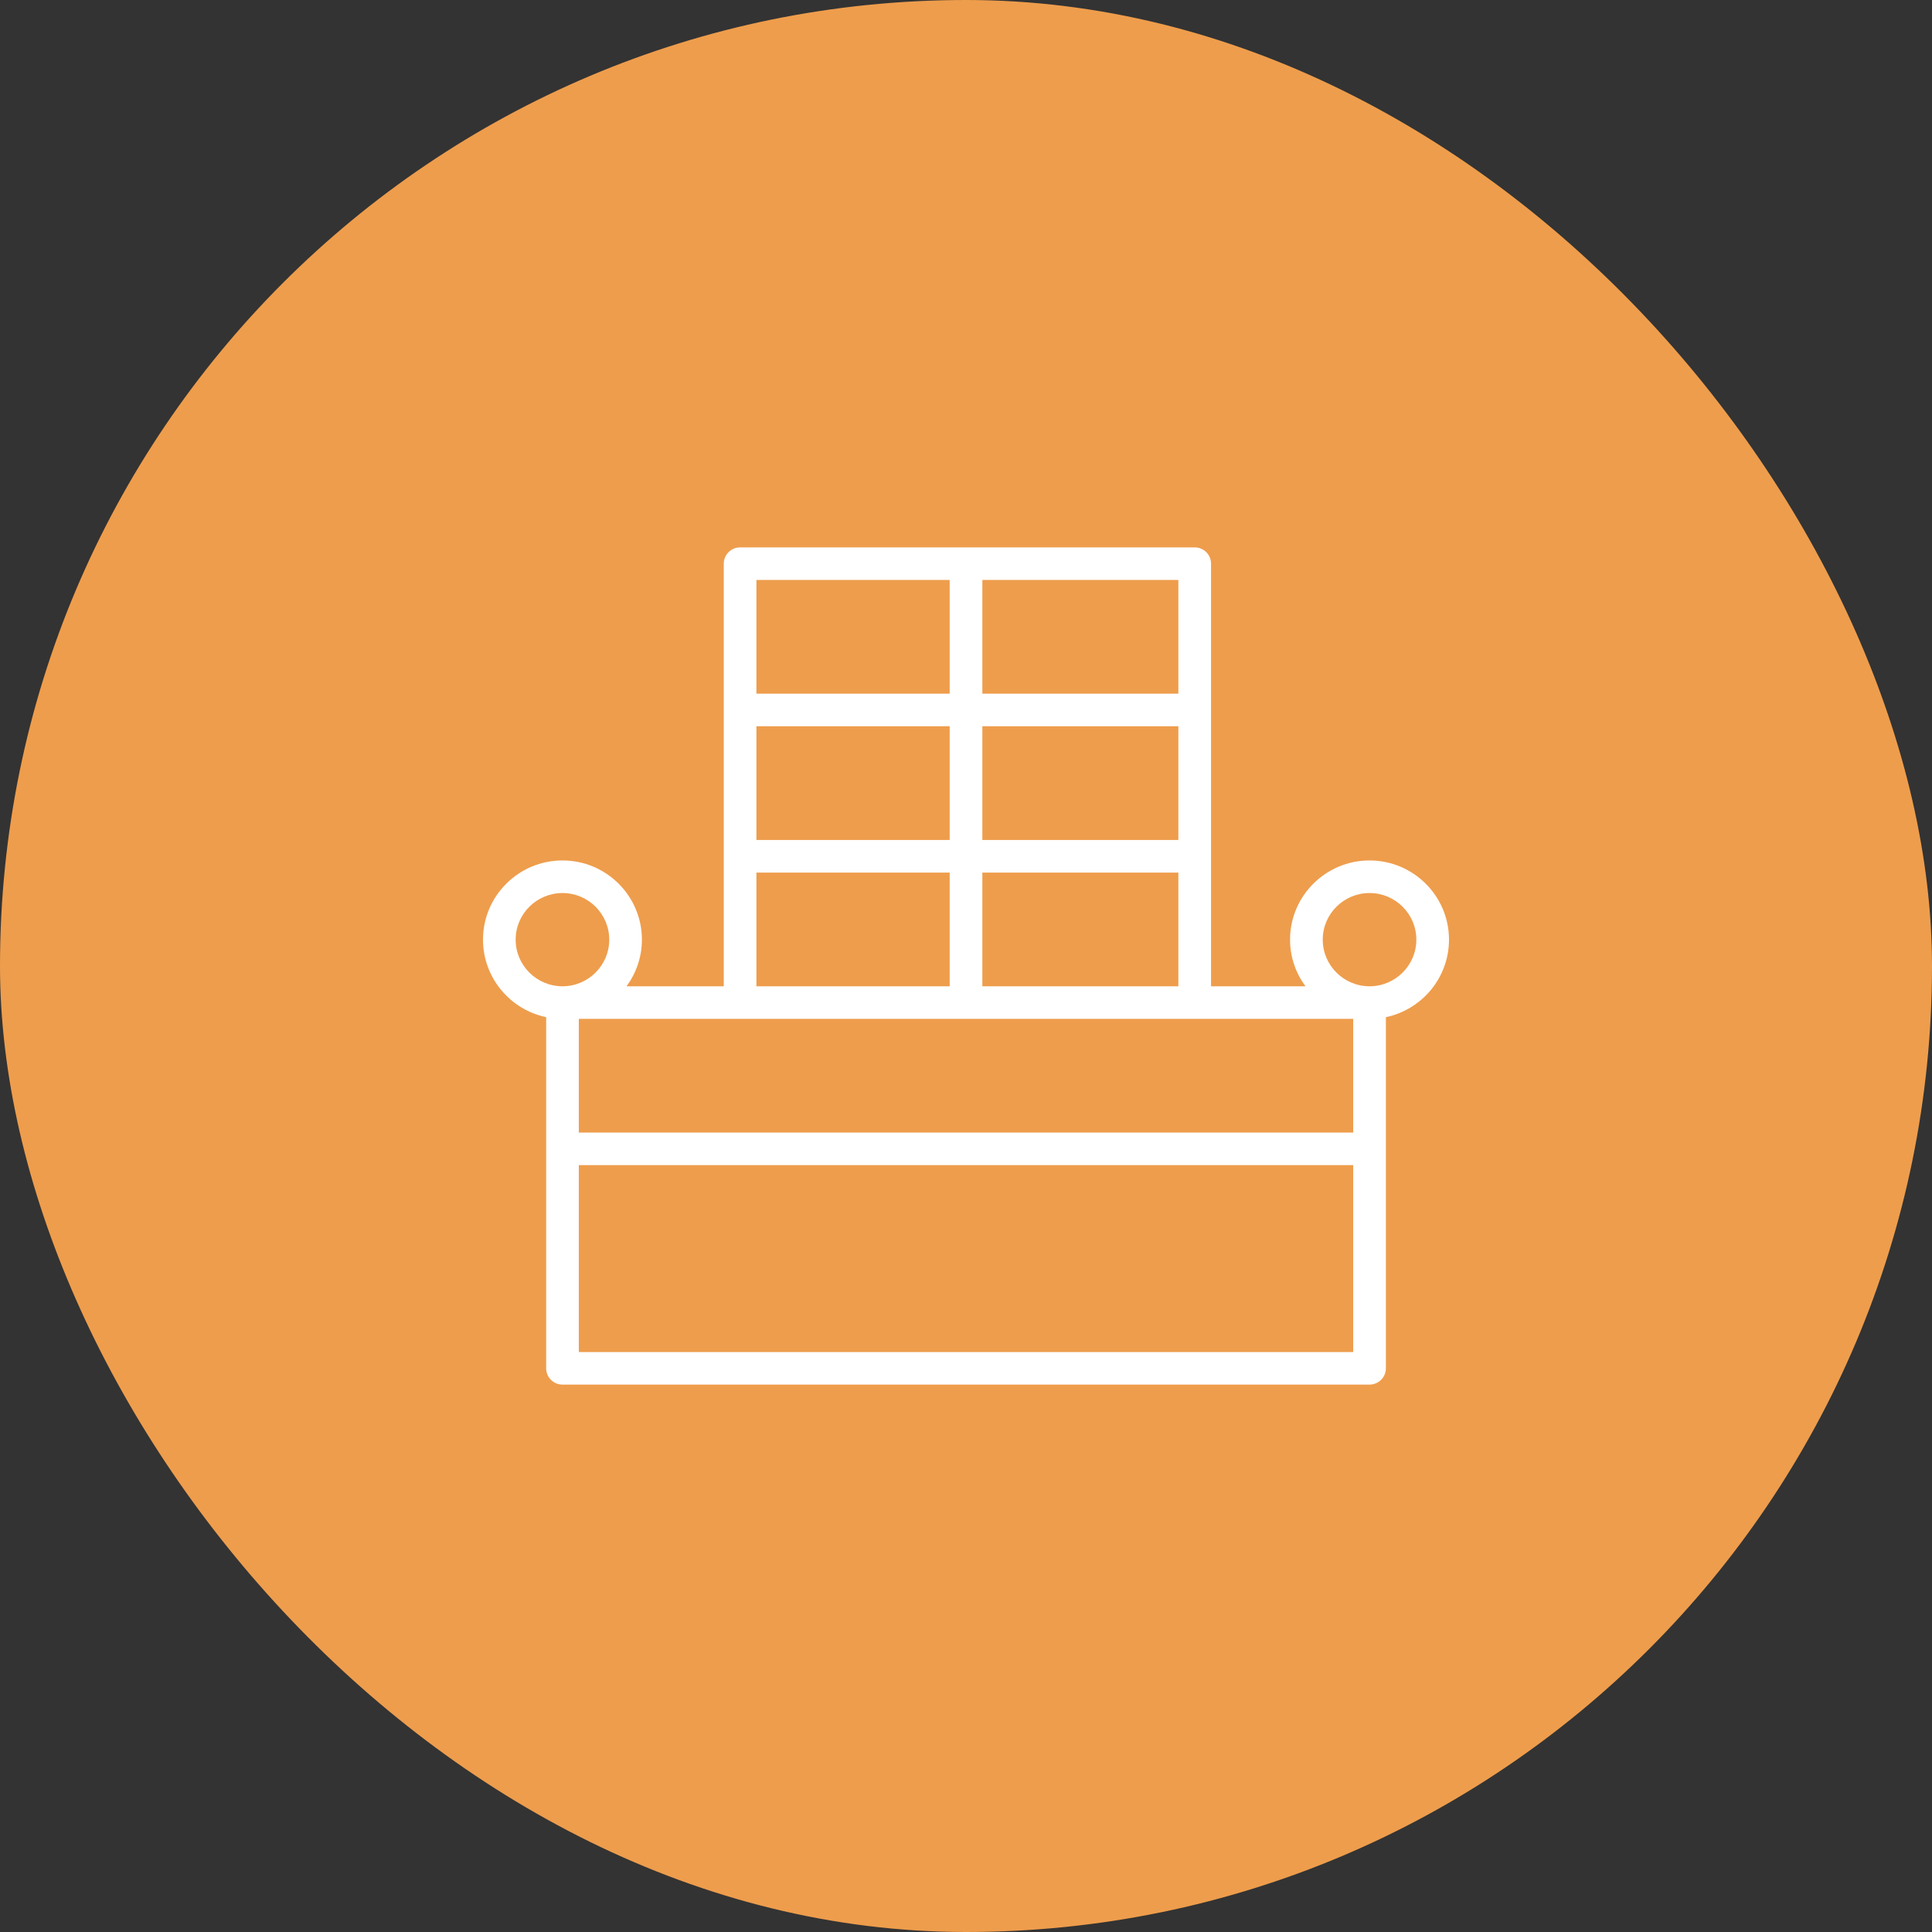
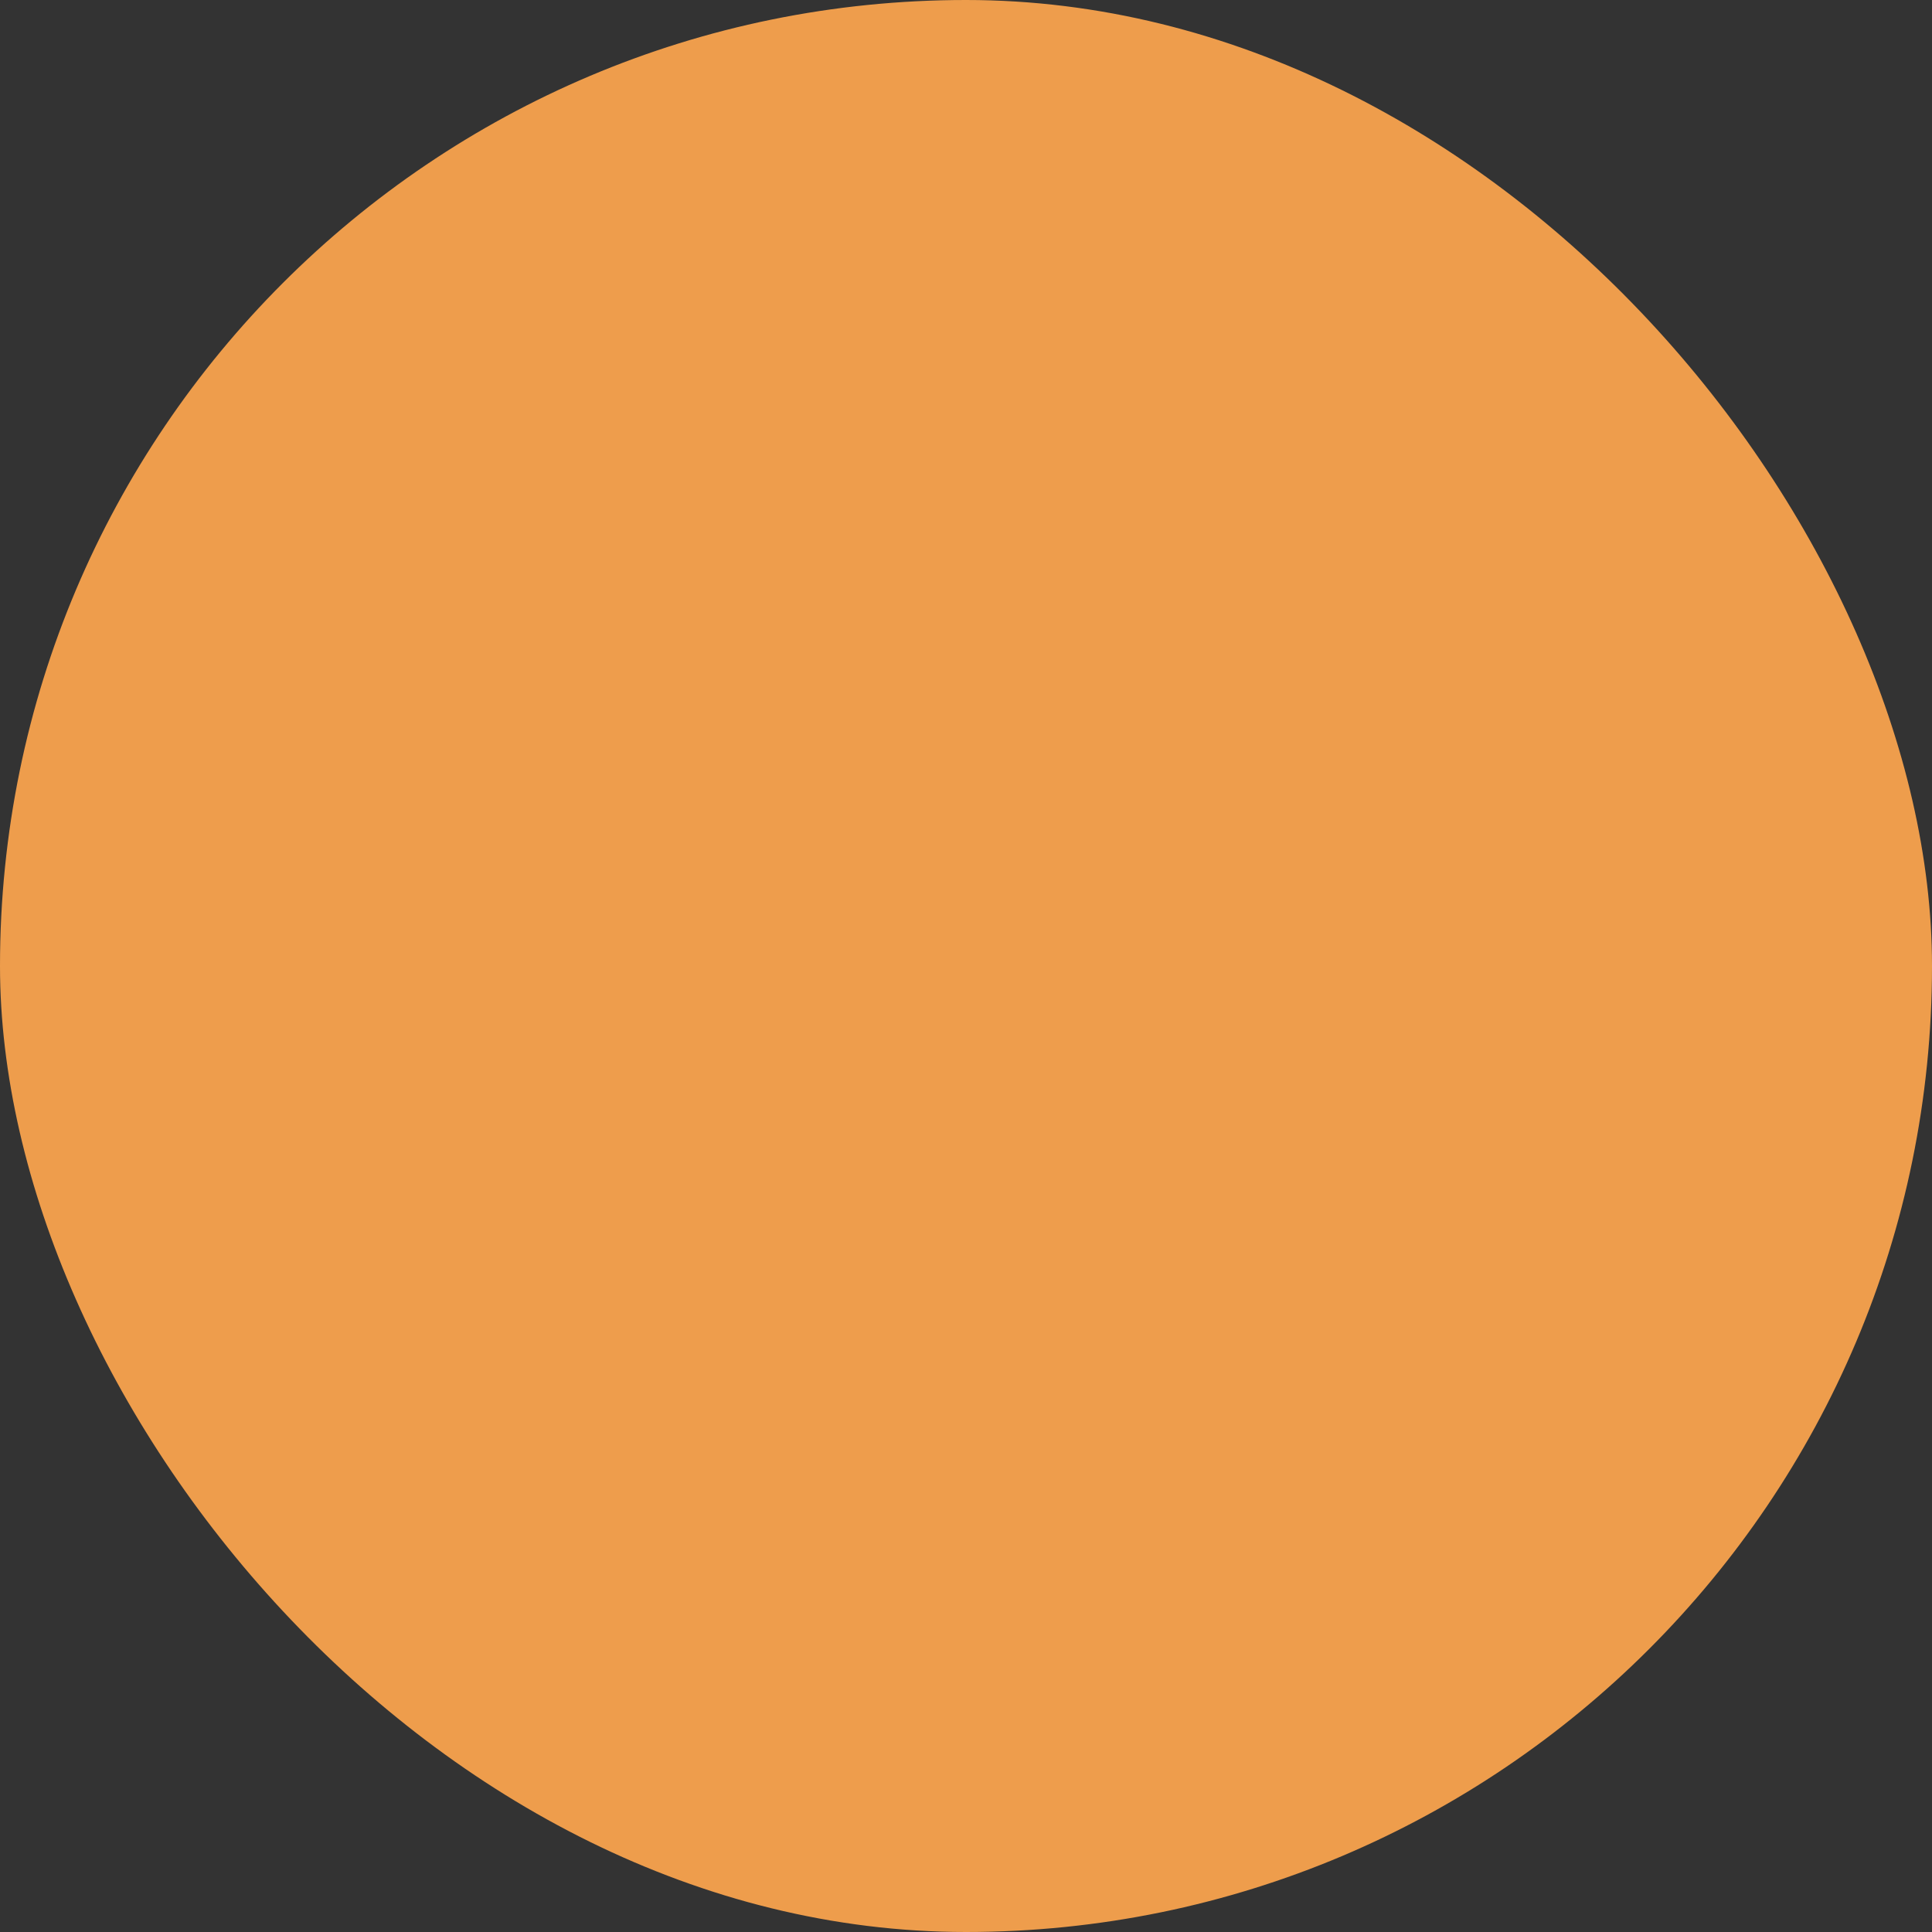
<svg xmlns="http://www.w3.org/2000/svg" width="60" height="60" viewBox="0 0 60 60" fill="none">
  <rect x="0" y="0" width="60" height="60" fill="#333333" stroke="none" />
  <rect width="60" height="60" rx="30" fill="#EE9D4C" />
-   <path d="M45 29.181C45 27.826 43.893 26.722 42.532 26.722C41.172 26.722 40.064 27.825 40.064 29.181C40.064 29.723 40.243 30.223 40.542 30.63H37.61V17.506C37.61 17.226 37.383 17 37.103 17H22.984C22.704 17 22.477 17.226 22.477 17.506V30.63H19.458C19.756 30.223 19.935 29.723 19.935 29.181C19.935 27.826 18.829 26.722 17.469 26.722C16.108 26.722 15 27.825 15 29.181C15 30.364 15.843 31.355 16.962 31.589V42.494C16.962 42.774 17.189 43 17.469 43H42.532C42.812 43 43.04 42.774 43.04 42.494V31.589C44.158 31.355 45 30.364 45 29.181ZM42.025 31.641V35.172H17.976V31.641H42.025ZM30.508 30.63V27.099H36.595V30.63H30.508ZM23.491 22.554H29.493V26.087H23.491V22.554ZM30.508 22.554H36.595V26.087H30.508V22.554ZM36.595 21.542H30.508V18.011H36.595V21.542ZM29.493 18.011V21.542H23.491V18.011H29.493ZM23.491 27.099H29.493V30.63H23.491V27.099ZM16.014 29.181C16.014 28.383 16.667 27.734 17.469 27.734C18.269 27.734 18.921 28.383 18.921 29.181C18.921 29.98 18.269 30.63 17.469 30.63C16.667 30.63 16.014 29.98 16.014 29.181ZM17.976 41.988V36.184H42.025V41.988H17.976ZM42.532 30.63C41.731 30.63 41.079 29.98 41.079 29.181C41.079 28.383 41.731 27.734 42.532 27.734C43.333 27.734 43.986 28.383 43.986 29.181C43.986 29.98 43.333 30.63 42.532 30.63Z" fill="white" />
</svg>